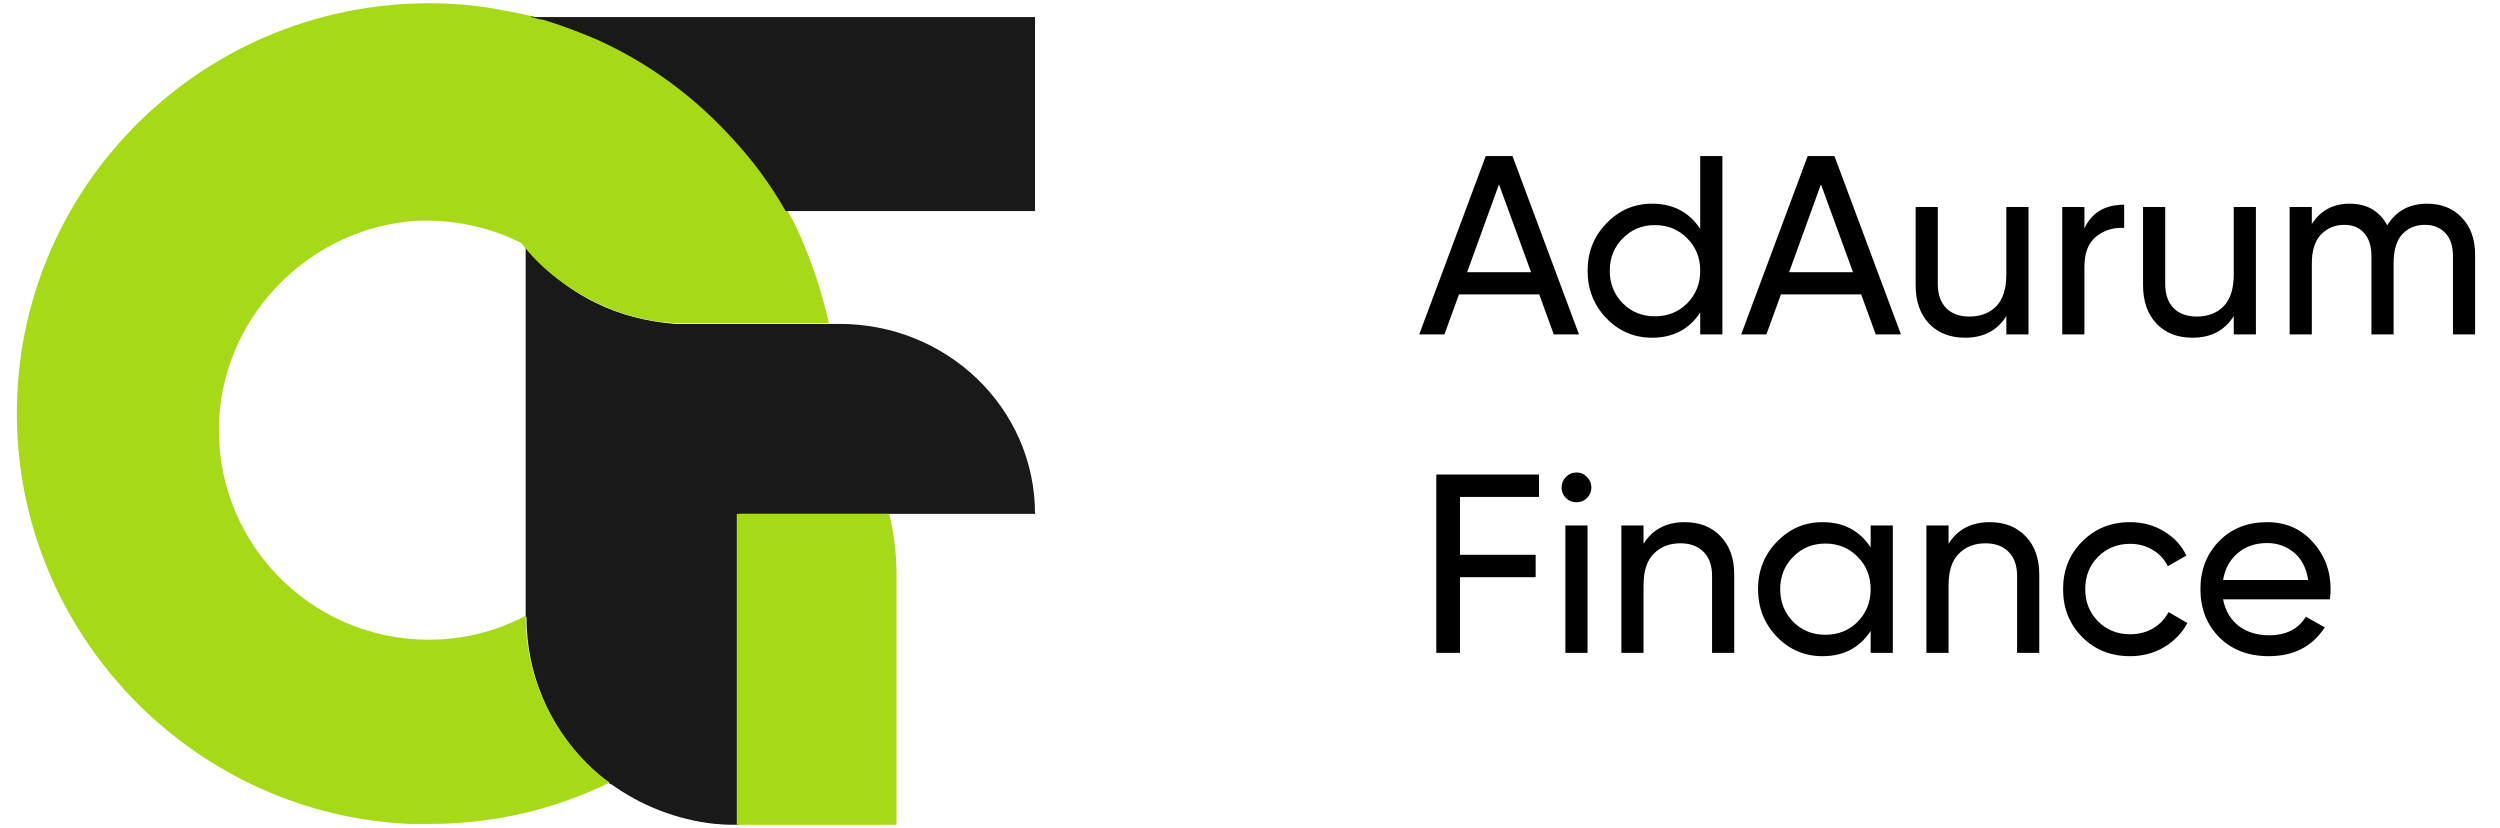
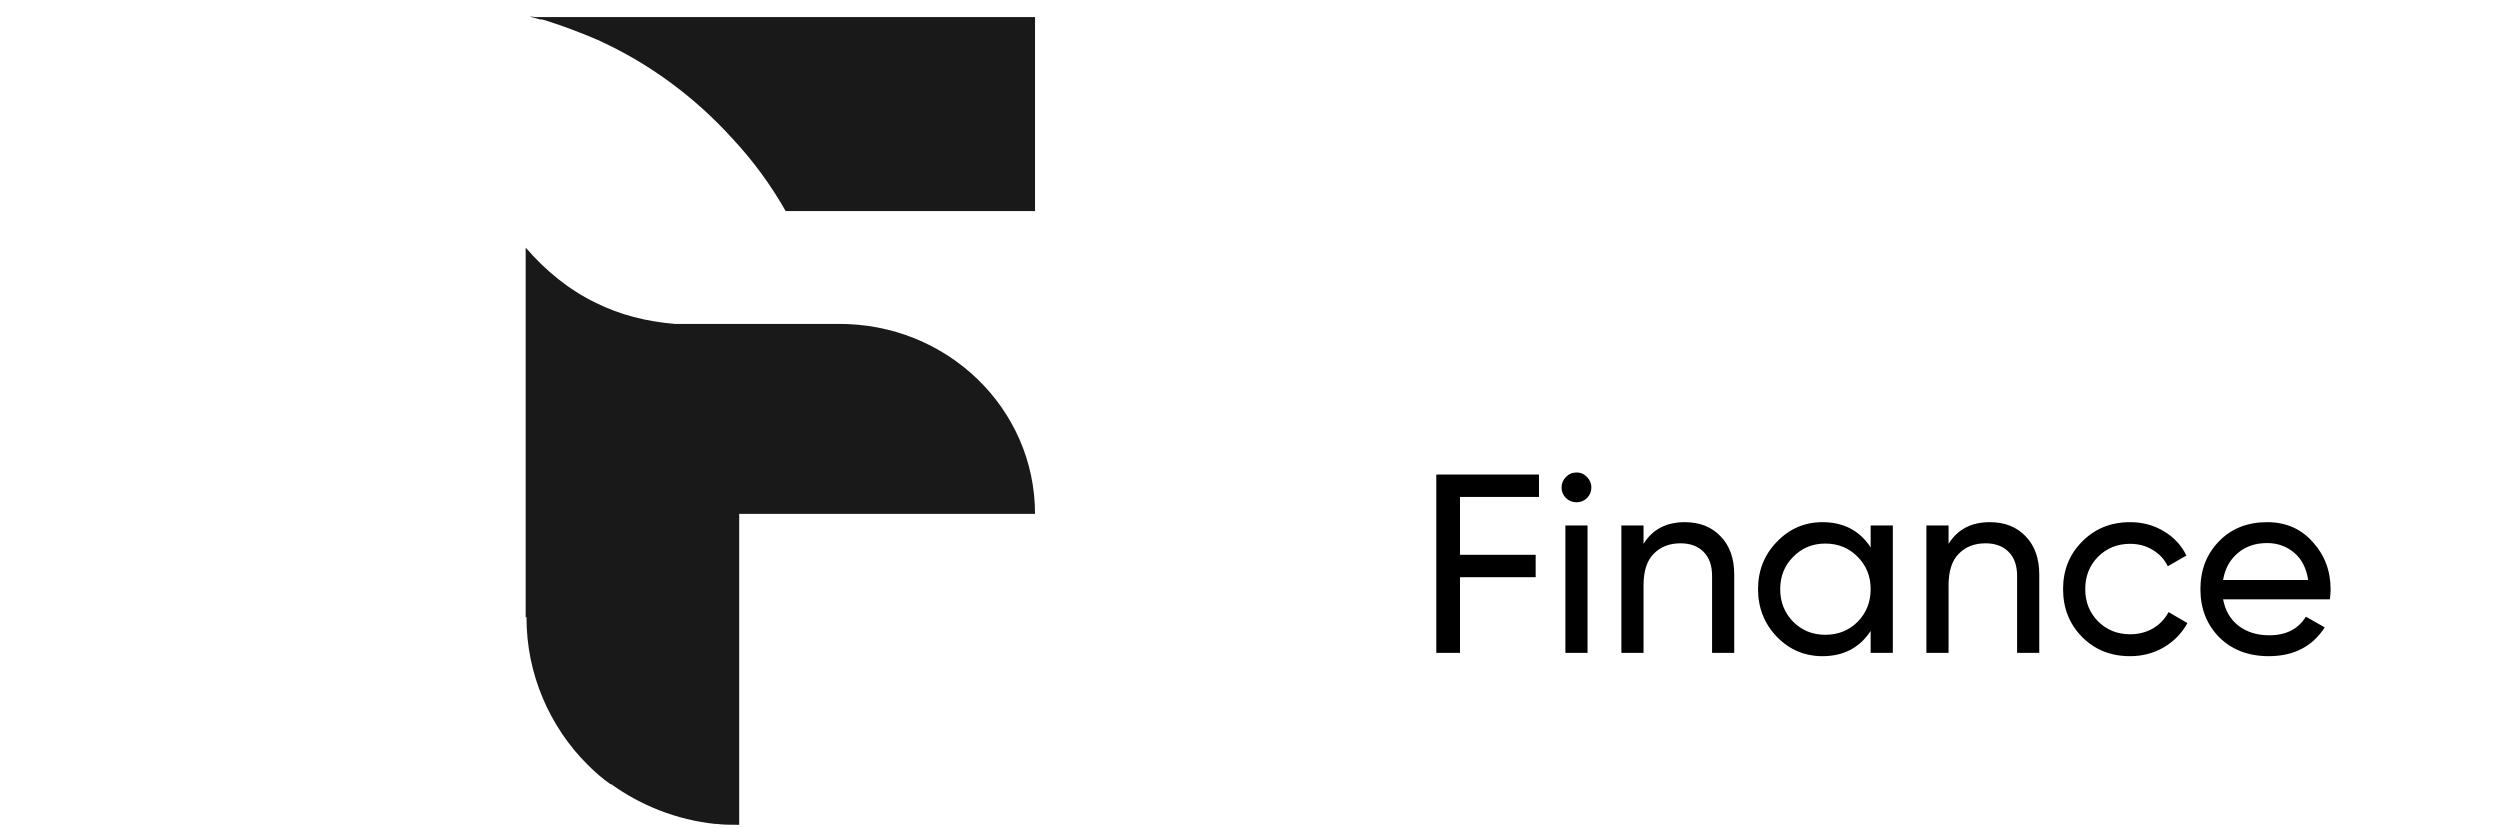
<svg xmlns="http://www.w3.org/2000/svg" width="157" height="52" viewBox="0 0 157 52" fill="none">
-   <path d="M97.576 21L96.664 18.488H91.624L90.712 21H89.128L93.304 9.8H94.984L99.16 21H97.576ZM92.136 17.096H96.152L94.136 11.576L92.136 17.096ZM106.774 9.8H108.166V21H106.774V19.624C106.08 20.68 105.072 21.208 103.75 21.208C102.63 21.208 101.675 20.803 100.886 19.992C100.096 19.171 99.702 18.173 99.702 17C99.702 15.827 100.096 14.835 100.886 14.024C101.675 13.203 102.63 12.792 103.75 12.792C105.072 12.792 106.08 13.32 106.774 14.376V9.8ZM103.926 19.864C104.736 19.864 105.414 19.592 105.958 19.048C106.502 18.493 106.774 17.811 106.774 17C106.774 16.189 106.502 15.512 105.958 14.968C105.414 14.413 104.736 14.136 103.926 14.136C103.126 14.136 102.454 14.413 101.91 14.968C101.366 15.512 101.094 16.189 101.094 17C101.094 17.811 101.366 18.493 101.91 19.048C102.454 19.592 103.126 19.864 103.926 19.864ZM117.795 21L116.883 18.488H111.843L110.931 21H109.347L113.523 9.8H115.203L119.379 21H117.795ZM112.355 17.096H116.371L114.355 11.576L112.355 17.096ZM125.998 13H127.39V21H125.998V19.848C125.433 20.755 124.569 21.208 123.406 21.208C122.467 21.208 121.715 20.915 121.15 20.328C120.585 19.731 120.302 18.925 120.302 17.912V13H121.694V17.832C121.694 18.483 121.87 18.989 122.222 19.352C122.574 19.704 123.059 19.88 123.678 19.88C124.371 19.88 124.931 19.667 125.358 19.24C125.785 18.803 125.998 18.136 125.998 17.24V13ZM130.901 14.344C131.36 13.352 132.192 12.856 133.397 12.856V14.312C132.714 14.28 132.128 14.461 131.637 14.856C131.146 15.251 130.901 15.885 130.901 16.76V21H129.509V13H130.901V14.344ZM140.279 13H141.671V21H140.279V19.848C139.714 20.755 138.85 21.208 137.687 21.208C136.748 21.208 135.996 20.915 135.431 20.328C134.866 19.731 134.583 18.925 134.583 17.912V13H135.975V17.832C135.975 18.483 136.151 18.989 136.503 19.352C136.855 19.704 137.34 19.88 137.959 19.88C138.652 19.88 139.212 19.667 139.639 19.24C140.066 18.803 140.279 18.136 140.279 17.24V13ZM152.43 12.792C153.326 12.792 154.052 13.085 154.606 13.672C155.161 14.248 155.438 15.032 155.438 16.024V21H154.046V16.072C154.046 15.453 153.886 14.973 153.566 14.632C153.246 14.291 152.82 14.12 152.286 14.12C151.689 14.12 151.209 14.323 150.846 14.728C150.494 15.123 150.318 15.731 150.318 16.552V21H148.926V16.072C148.926 15.453 148.772 14.973 148.462 14.632C148.164 14.291 147.753 14.12 147.23 14.12C146.644 14.12 146.153 14.323 145.758 14.728C145.374 15.133 145.182 15.741 145.182 16.552V21H143.79V13H145.182V14.072C145.726 13.219 146.521 12.792 147.566 12.792C148.644 12.792 149.428 13.245 149.918 14.152C150.473 13.245 151.31 12.792 152.43 12.792Z" fill="black" />
  <path d="M96.648 31.208H91.688V34.84H96.44V36.248H91.688V41H90.2V29.8H96.648V31.208ZM99.01 31.544C98.743 31.544 98.519 31.453 98.338 31.272C98.157 31.091 98.066 30.872 98.066 30.616C98.066 30.36 98.157 30.141 98.338 29.96C98.519 29.768 98.743 29.672 99.01 29.672C99.266 29.672 99.485 29.768 99.666 29.96C99.847 30.141 99.938 30.36 99.938 30.616C99.938 30.872 99.847 31.091 99.666 31.272C99.485 31.453 99.266 31.544 99.01 31.544ZM98.306 41V33H99.698V41H98.306ZM105.806 32.792C106.744 32.792 107.496 33.091 108.062 33.688C108.627 34.275 108.91 35.075 108.91 36.088V41H107.518V36.168C107.518 35.517 107.342 35.016 106.99 34.664C106.638 34.301 106.152 34.12 105.534 34.12C104.84 34.12 104.28 34.339 103.854 34.776C103.427 35.203 103.214 35.864 103.214 36.76V41H101.822V33H103.214V34.152C103.779 33.245 104.643 32.792 105.806 32.792ZM117.477 33H118.869V41H117.477V39.624C116.784 40.68 115.776 41.208 114.453 41.208C113.333 41.208 112.378 40.803 111.589 39.992C110.8 39.171 110.405 38.173 110.405 37C110.405 35.827 110.8 34.835 111.589 34.024C112.378 33.203 113.333 32.792 114.453 32.792C115.776 32.792 116.784 33.32 117.477 34.376V33ZM114.629 39.864C115.44 39.864 116.117 39.592 116.661 39.048C117.205 38.493 117.477 37.811 117.477 37C117.477 36.189 117.205 35.512 116.661 34.968C116.117 34.413 115.44 34.136 114.629 34.136C113.829 34.136 113.157 34.413 112.613 34.968C112.069 35.512 111.797 36.189 111.797 37C111.797 37.811 112.069 38.493 112.613 39.048C113.157 39.592 113.829 39.864 114.629 39.864ZM124.962 32.792C125.901 32.792 126.653 33.091 127.218 33.688C127.783 34.275 128.066 35.075 128.066 36.088V41H126.674V36.168C126.674 35.517 126.498 35.016 126.146 34.664C125.794 34.301 125.309 34.12 124.69 34.12C123.997 34.12 123.437 34.339 123.01 34.776C122.583 35.203 122.37 35.864 122.37 36.76V41H120.978V33H122.37V34.152C122.935 33.245 123.799 32.792 124.962 32.792ZM133.769 41.208C132.564 41.208 131.561 40.808 130.761 40.008C129.961 39.197 129.561 38.195 129.561 37C129.561 35.805 129.961 34.808 130.761 34.008C131.561 33.197 132.564 32.792 133.769 32.792C134.558 32.792 135.268 32.984 135.897 33.368C136.526 33.741 136.996 34.248 137.305 34.888L136.137 35.56C135.934 35.133 135.62 34.792 135.193 34.536C134.777 34.28 134.302 34.152 133.769 34.152C132.969 34.152 132.297 34.424 131.753 34.968C131.22 35.512 130.953 36.189 130.953 37C130.953 37.8 131.22 38.472 131.753 39.016C132.297 39.56 132.969 39.832 133.769 39.832C134.302 39.832 134.782 39.709 135.209 39.464C135.636 39.208 135.961 38.867 136.185 38.44L137.369 39.128C137.028 39.757 136.537 40.264 135.897 40.648C135.257 41.021 134.548 41.208 133.769 41.208ZM139.61 37.64C139.749 38.355 140.074 38.909 140.586 39.304C141.109 39.699 141.749 39.896 142.506 39.896C143.562 39.896 144.33 39.507 144.81 38.728L145.994 39.4C145.215 40.605 144.042 41.208 142.474 41.208C141.205 41.208 140.17 40.813 139.37 40.024C138.581 39.224 138.186 38.216 138.186 37C138.186 35.795 138.575 34.792 139.354 33.992C140.133 33.192 141.141 32.792 142.378 32.792C143.551 32.792 144.506 33.208 145.242 34.04C145.989 34.861 146.362 35.853 146.362 37.016C146.362 37.219 146.346 37.427 146.314 37.64H139.61ZM142.378 34.104C141.631 34.104 141.013 34.317 140.522 34.744C140.031 35.16 139.727 35.72 139.61 36.424H144.954C144.837 35.667 144.538 35.091 144.058 34.696C143.578 34.301 143.018 34.104 142.378 34.104Z" fill="black" />
  <g clip-path="url(#clip0_12_46)">
    <path d="M33.933 1.173C33.677 1.122 33.472 1.071 33.268 1.02H33.37C33.524 1.071 33.728 1.122 33.933 1.173Z" fill="#1D1D1D" />
    <path d="M65 32.271H46.421V51.796C46.37 51.796 46.319 51.796 46.268 51.796C45.858 51.796 45.449 51.796 45.039 51.745C44.988 51.745 44.988 51.745 44.937 51.745C42.48 51.49 40.228 50.572 38.386 49.247C38.386 49.247 38.386 49.247 38.335 49.247C37.823 48.89 37.362 48.482 36.901 48.023C35.724 46.851 34.752 45.423 34.087 43.843C33.421 42.263 33.063 40.58 33.063 38.745C33.063 38.745 33.012 38.745 33.012 38.796V15.549C34.24 16.977 35.724 18.2 37.413 19.016C38.949 19.78 40.587 20.188 42.378 20.341C42.634 20.341 42.941 20.341 43.197 20.341C43.453 20.341 43.76 20.341 44.016 20.341H52.614C59.472 20.29 65 25.643 65 32.271Z" fill="#191919" />
-     <path fill-rule="evenodd" clip-rule="evenodd" d="M55.839 32.271H46.268V51.796H56.299V36.094C56.299 34.769 56.146 33.494 55.839 32.271Z" fill="#A6D917" />
-     <path fill-rule="evenodd" clip-rule="evenodd" d="M52.051 20.29H42.327C40.535 20.188 38.898 19.729 37.362 18.965C35.673 18.149 34.138 16.977 32.961 15.549C32.91 15.447 32.756 15.294 32.705 15.243C30.76 14.274 28.508 13.765 26.154 13.867C19.602 14.274 14.177 19.627 13.768 26.204C13.307 33.851 19.398 40.173 26.921 40.173C29.071 40.173 31.118 39.663 32.961 38.694C32.961 38.694 33.012 38.694 33.012 38.643C33.012 40.478 33.37 42.161 34.035 43.741C34.701 45.322 35.673 46.749 36.85 47.922C37.311 48.38 37.772 48.788 38.284 49.145C34.854 50.827 31.016 51.745 26.921 51.745C26.563 51.745 26.154 51.745 25.795 51.745C12.386 51.184 1.536 40.275 1.075 26.867C0.563 12.235 12.335 0.204 26.973 0.204C28.61 0.204 30.146 0.357 31.681 0.663C32.244 0.765 32.807 0.867 33.37 1.02C33.575 1.071 33.78 1.122 33.984 1.173C33.984 1.173 33.984 1.173 34.035 1.173H34.087C34.138 1.173 34.24 1.224 34.291 1.224C35.417 1.529 36.492 1.937 37.567 2.447C40.843 3.925 43.76 6.067 46.114 8.667C47.394 10.043 48.469 11.572 49.441 13.204C49.441 13.255 49.492 13.255 49.492 13.306C50.209 14.529 50.772 16.008 51.284 17.486C51.591 18.455 51.847 19.372 52.051 20.29Z" fill="#A6D917" />
-     <path d="M33.933 1.173C33.677 1.122 33.472 1.071 33.268 1.02H33.37C33.524 1.071 33.728 1.122 33.933 1.173Z" fill="#A6D917" />
+     <path d="M33.933 1.173C33.677 1.122 33.472 1.071 33.268 1.02C33.524 1.071 33.728 1.122 33.933 1.173Z" fill="#A6D917" />
    <path d="M65 1.02V13.255H49.339C48.417 11.623 47.291 10.094 46.012 8.718C43.657 6.118 40.791 3.976 37.516 2.498C36.441 2.039 35.366 1.631 34.24 1.275C34.189 1.275 34.087 1.224 34.035 1.224H33.984C33.984 1.224 33.984 1.224 33.933 1.224C33.728 1.173 33.575 1.122 33.37 1.071H65V1.02Z" fill="#191919" />
-     <path d="M33.933 1.173C33.677 1.122 33.472 1.071 33.268 1.02H33.37C33.524 1.071 33.728 1.122 33.933 1.173Z" fill="#191919" />
  </g>
  <defs>
    <clipPath id="clip0_12_46">
      <rect width="65" height="52" fill="white" />
    </clipPath>
  </defs>
</svg>